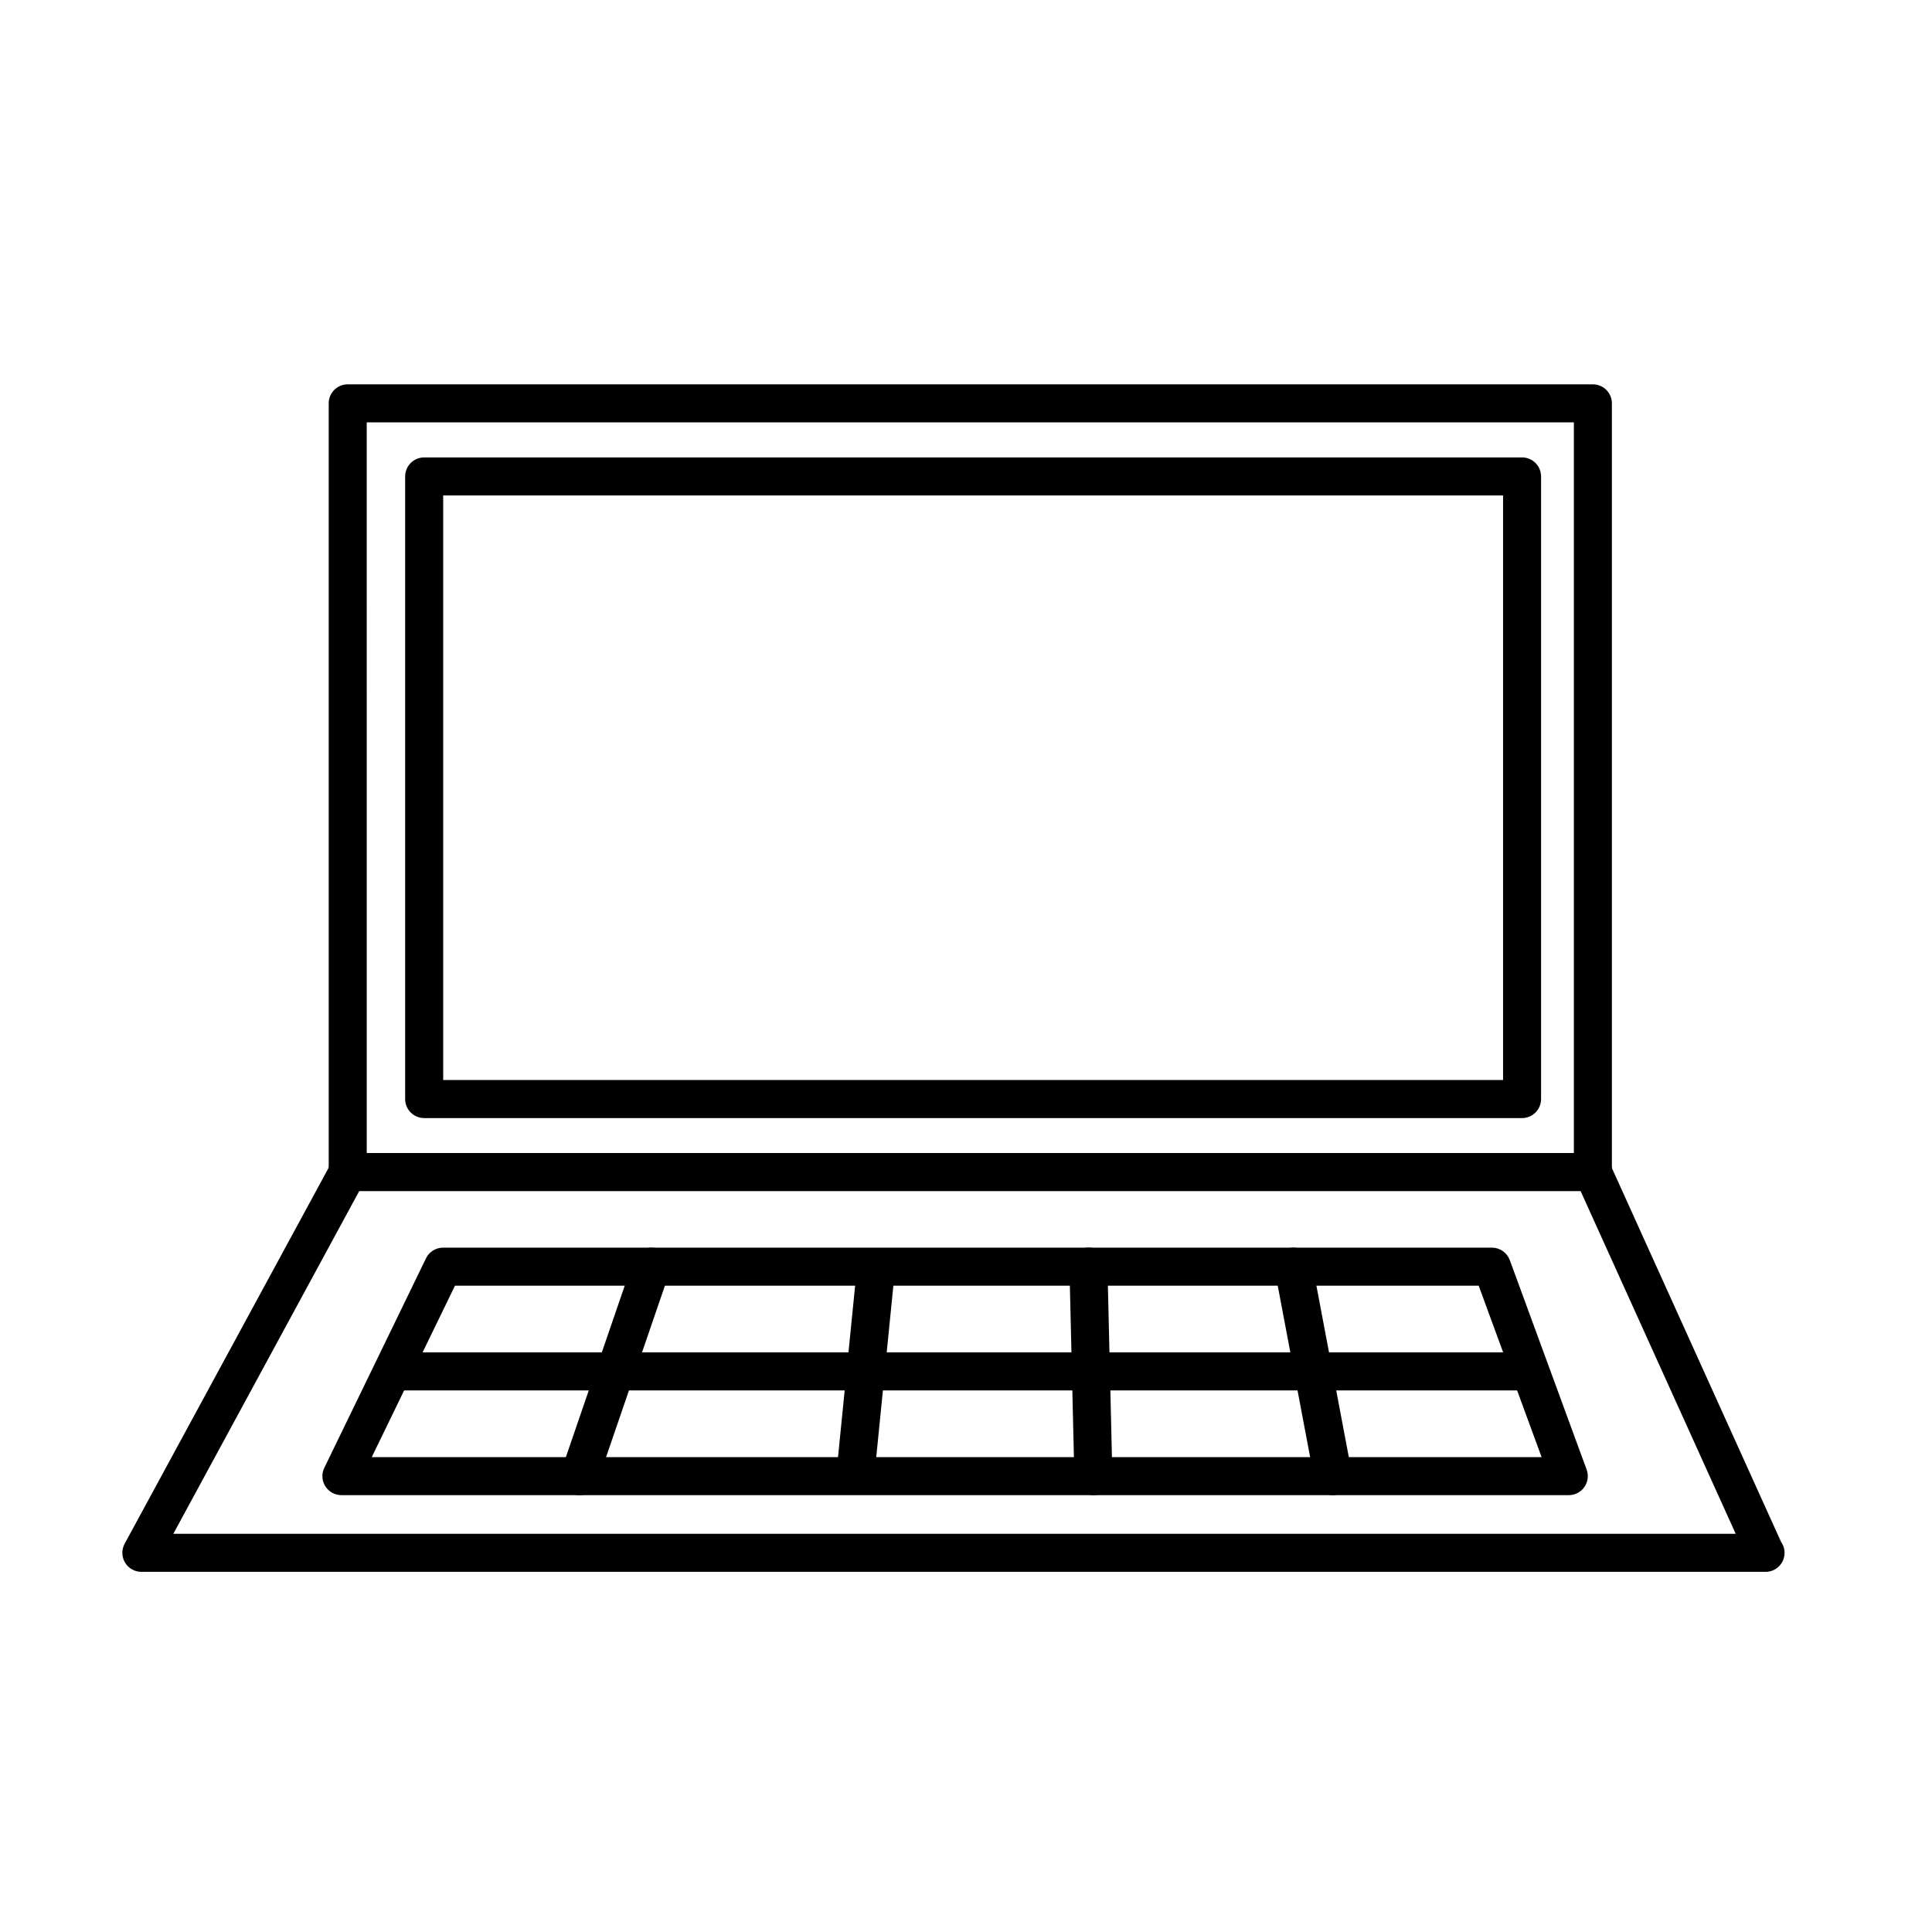
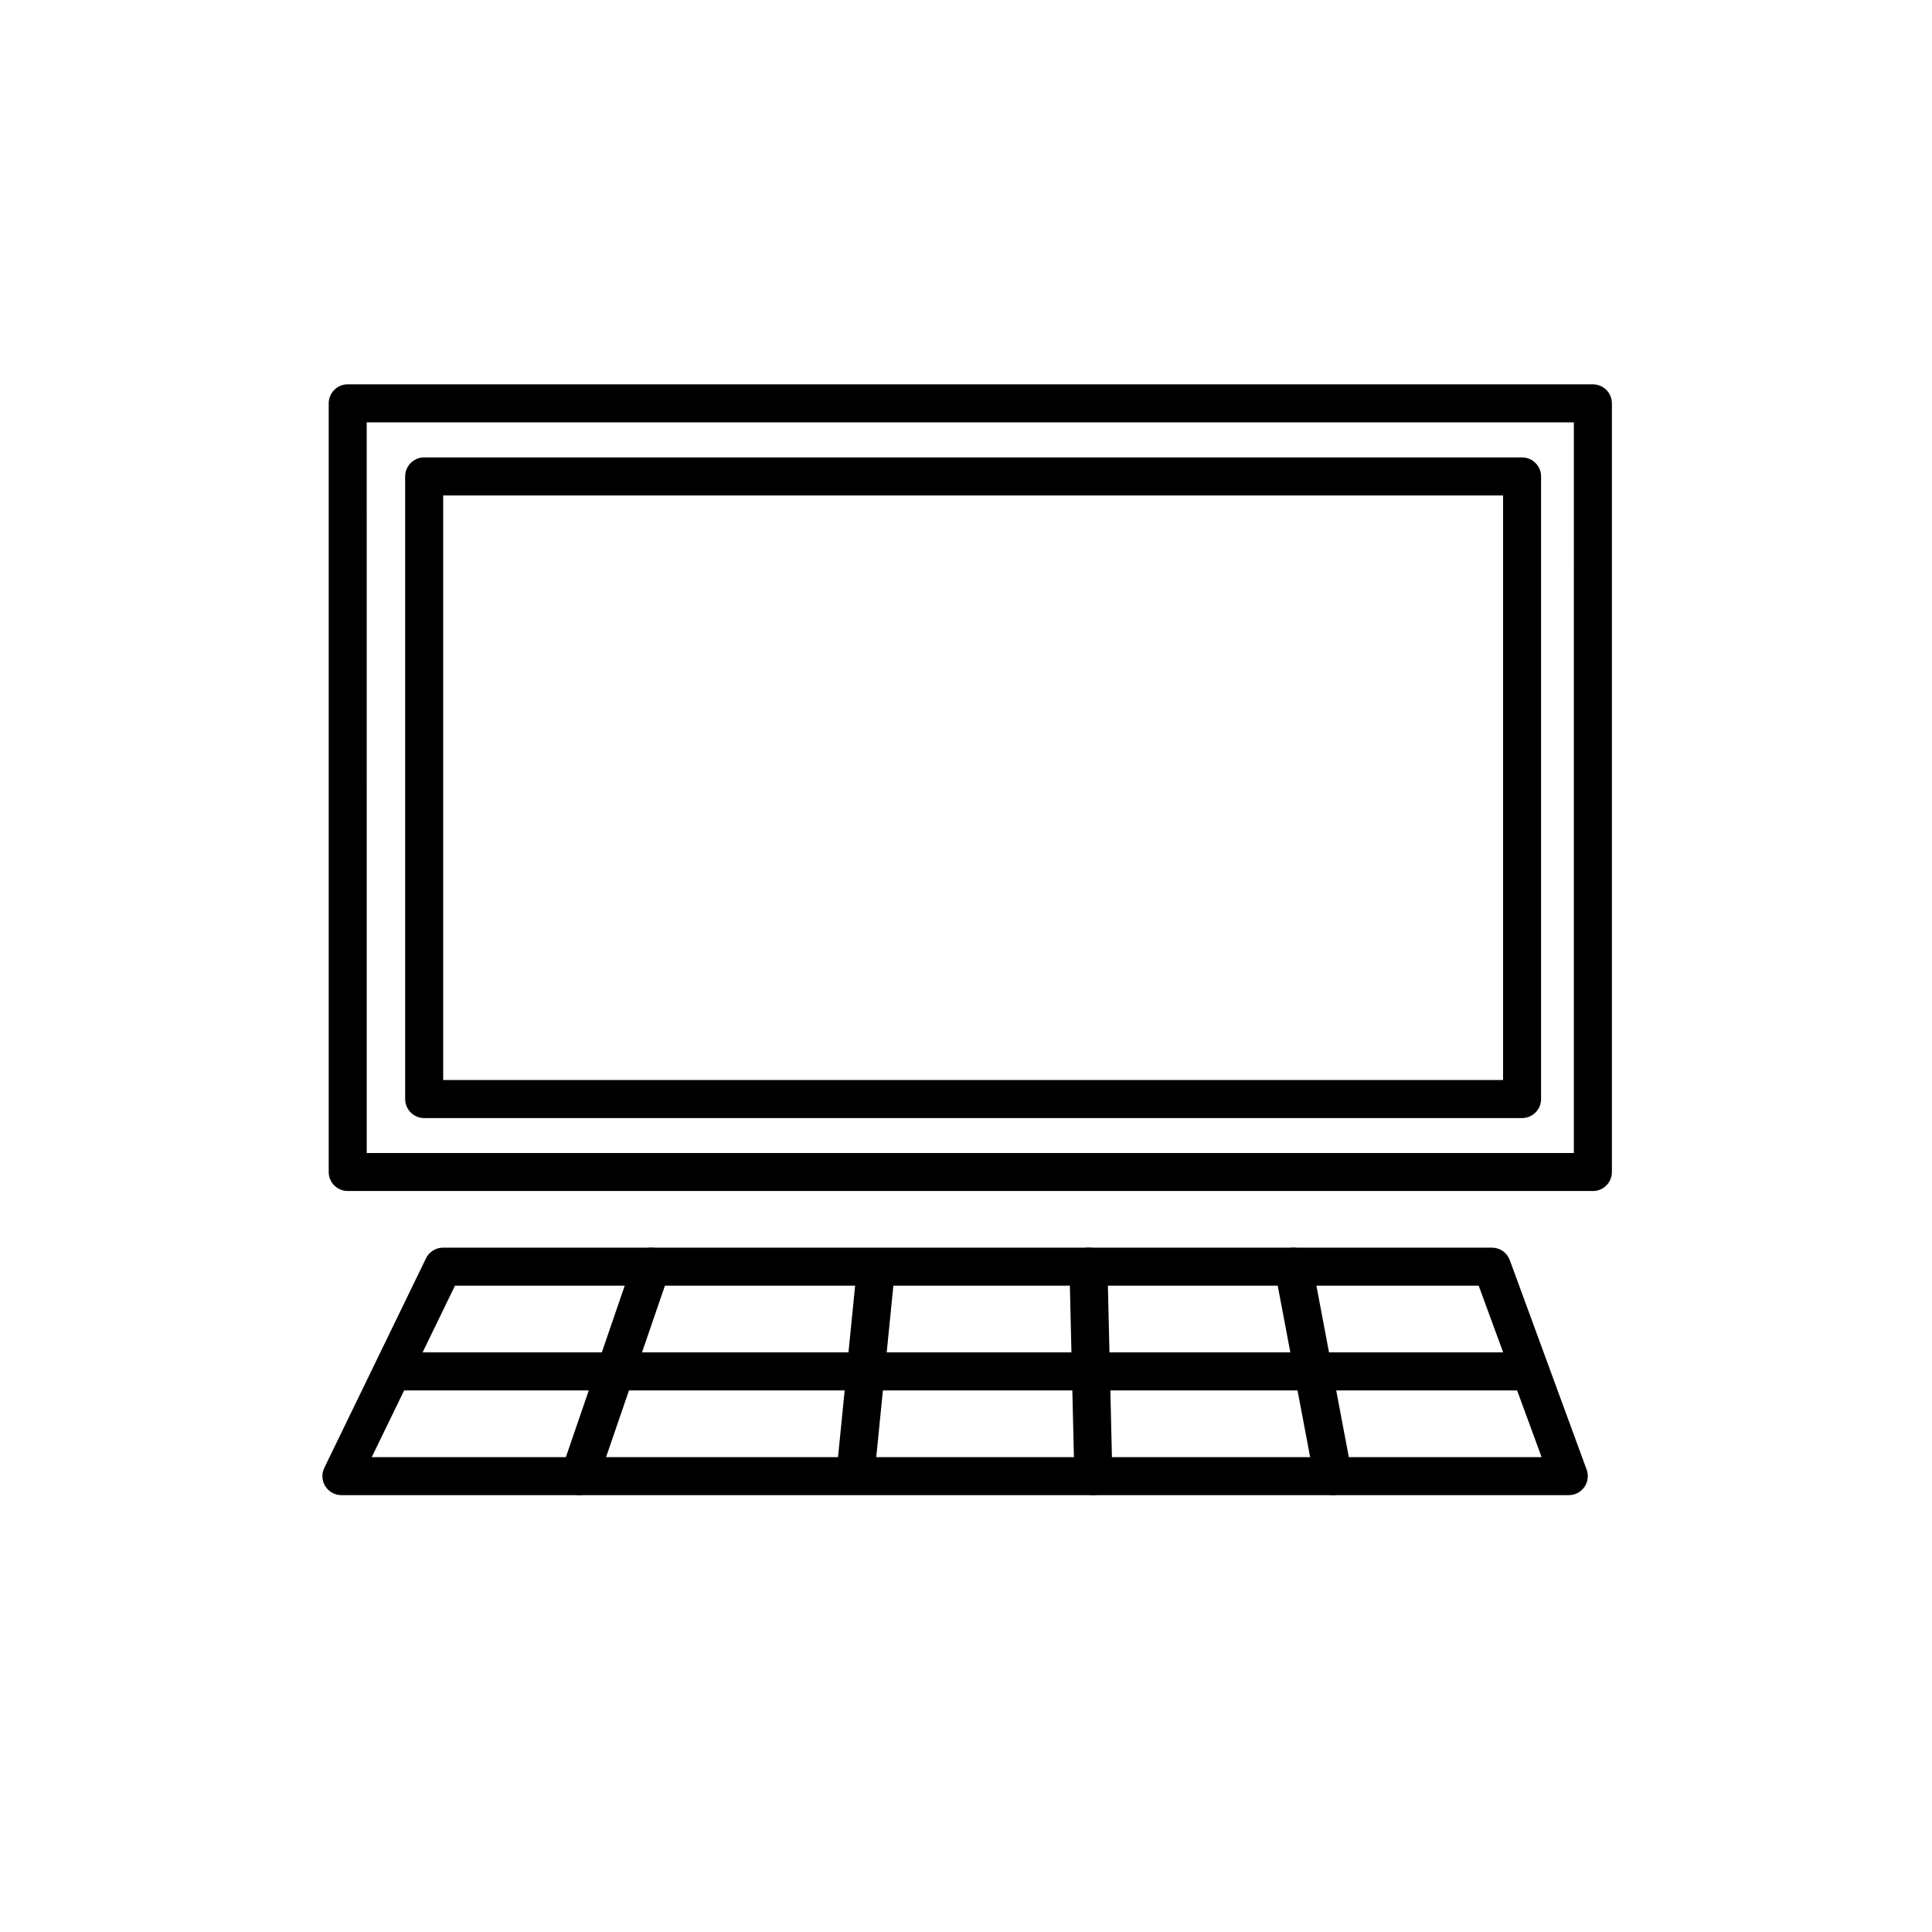
<svg xmlns="http://www.w3.org/2000/svg" fill="#000000" width="800px" height="800px" version="1.1" viewBox="144 144 512 512">
  <g>
    <path d="m566.13 459.63h-329.98c-2.781 0-5.039-2.254-5.039-5.039v-203.7c0-2.785 2.258-5.039 5.039-5.039h329.98c2.781 0 5.039 2.254 5.039 5.039v203.71c-0.004 2.785-2.262 5.035-5.043 5.035zm-324.94-10.074h319.9l0.004-193.63h-319.91z" />
    <path d="m547.36 440.3h-290.95c-2.781 0-5.039-2.254-5.039-5.039v-165c0-2.785 2.258-5.039 5.039-5.039h290.95c2.781 0 5.039 2.254 5.039 5.039v165c0 2.785-2.258 5.039-5.039 5.039zm-285.91-10.078h280.88v-154.92h-280.88z" />
-     <path d="m611.9 560.55h-0.102-430.34c-1.777 0-3.422-0.938-4.328-2.457-0.906-1.531-0.945-3.422-0.102-4.977l54.75-100.91c0.883-1.621 2.578-2.637 4.43-2.637h329.91c1.98 0 3.773 1.152 4.59 2.961l45.289 100.08c0.586 0.82 0.926 1.824 0.926 2.91 0.004 2.785-2.25 5.035-5.031 5.035zm-421.97-10.074h414.05l-41.105-90.836-323.67-0.004z" />
    <path d="m559.75 540.23h-325.27c-1.734 0-3.352-0.898-4.273-2.367-0.922-1.465-1.023-3.309-0.262-4.871l26.945-55.516c0.84-1.738 2.606-2.836 4.527-2.836h277.96c2.109 0 4 1.32 4.731 3.301l20.367 55.516c0.562 1.547 0.344 3.269-0.598 4.621-0.938 1.352-2.481 2.152-4.129 2.152zm-317.23-10.078h310.02l-16.676-45.438h-271.29z" />
    <path d="m548.25 512.47h-298.55c-2.781 0-5.039-2.254-5.039-5.039 0-2.785 2.258-5.039 5.039-5.039h298.55c2.781 0 5.039 2.254 5.039 5.039 0.004 2.789-2.254 5.039-5.039 5.039z" />
    <path d="m297.56 540.23c-0.539 0-1.094-0.09-1.637-0.273-2.629-0.906-4.031-3.773-3.129-6.402l19.055-55.516c0.902-2.629 3.758-4.019 6.402-3.133 2.629 0.906 4.031 3.773 3.129 6.402l-19.055 55.516c-0.719 2.09-2.668 3.406-4.766 3.406z" />
    <path d="m497.27 540.23c-2.371 0-4.488-1.684-4.941-4.102l-10.496-55.516c-0.52-2.731 1.281-5.367 4.016-5.883 2.719-0.516 5.367 1.273 5.883 4.016l10.496 55.516c0.52 2.731-1.281 5.367-4.016 5.883-0.316 0.055-0.629 0.086-0.941 0.086z" />
    <path d="m433.75 540.23c-2.731 0-4.969-2.18-5.031-4.922l-1.309-55.516c-0.066-2.781 2.137-5.09 4.918-5.152 2.691-0.188 5.09 2.141 5.152 4.922l1.309 55.516c0.066 2.781-2.137 5.09-4.918 5.152h-0.121z" />
    <path d="m371.06 536.16c-0.168 0-0.332-0.012-0.508-0.023-2.766-0.277-4.785-2.746-4.516-5.516l4.699-47.074c0.277-2.766 2.734-4.727 5.516-4.516 2.766 0.277 4.785 2.746 4.516 5.516l-4.699 47.074c-0.262 2.602-2.449 4.539-5.008 4.539z" />
  </g>
</svg>